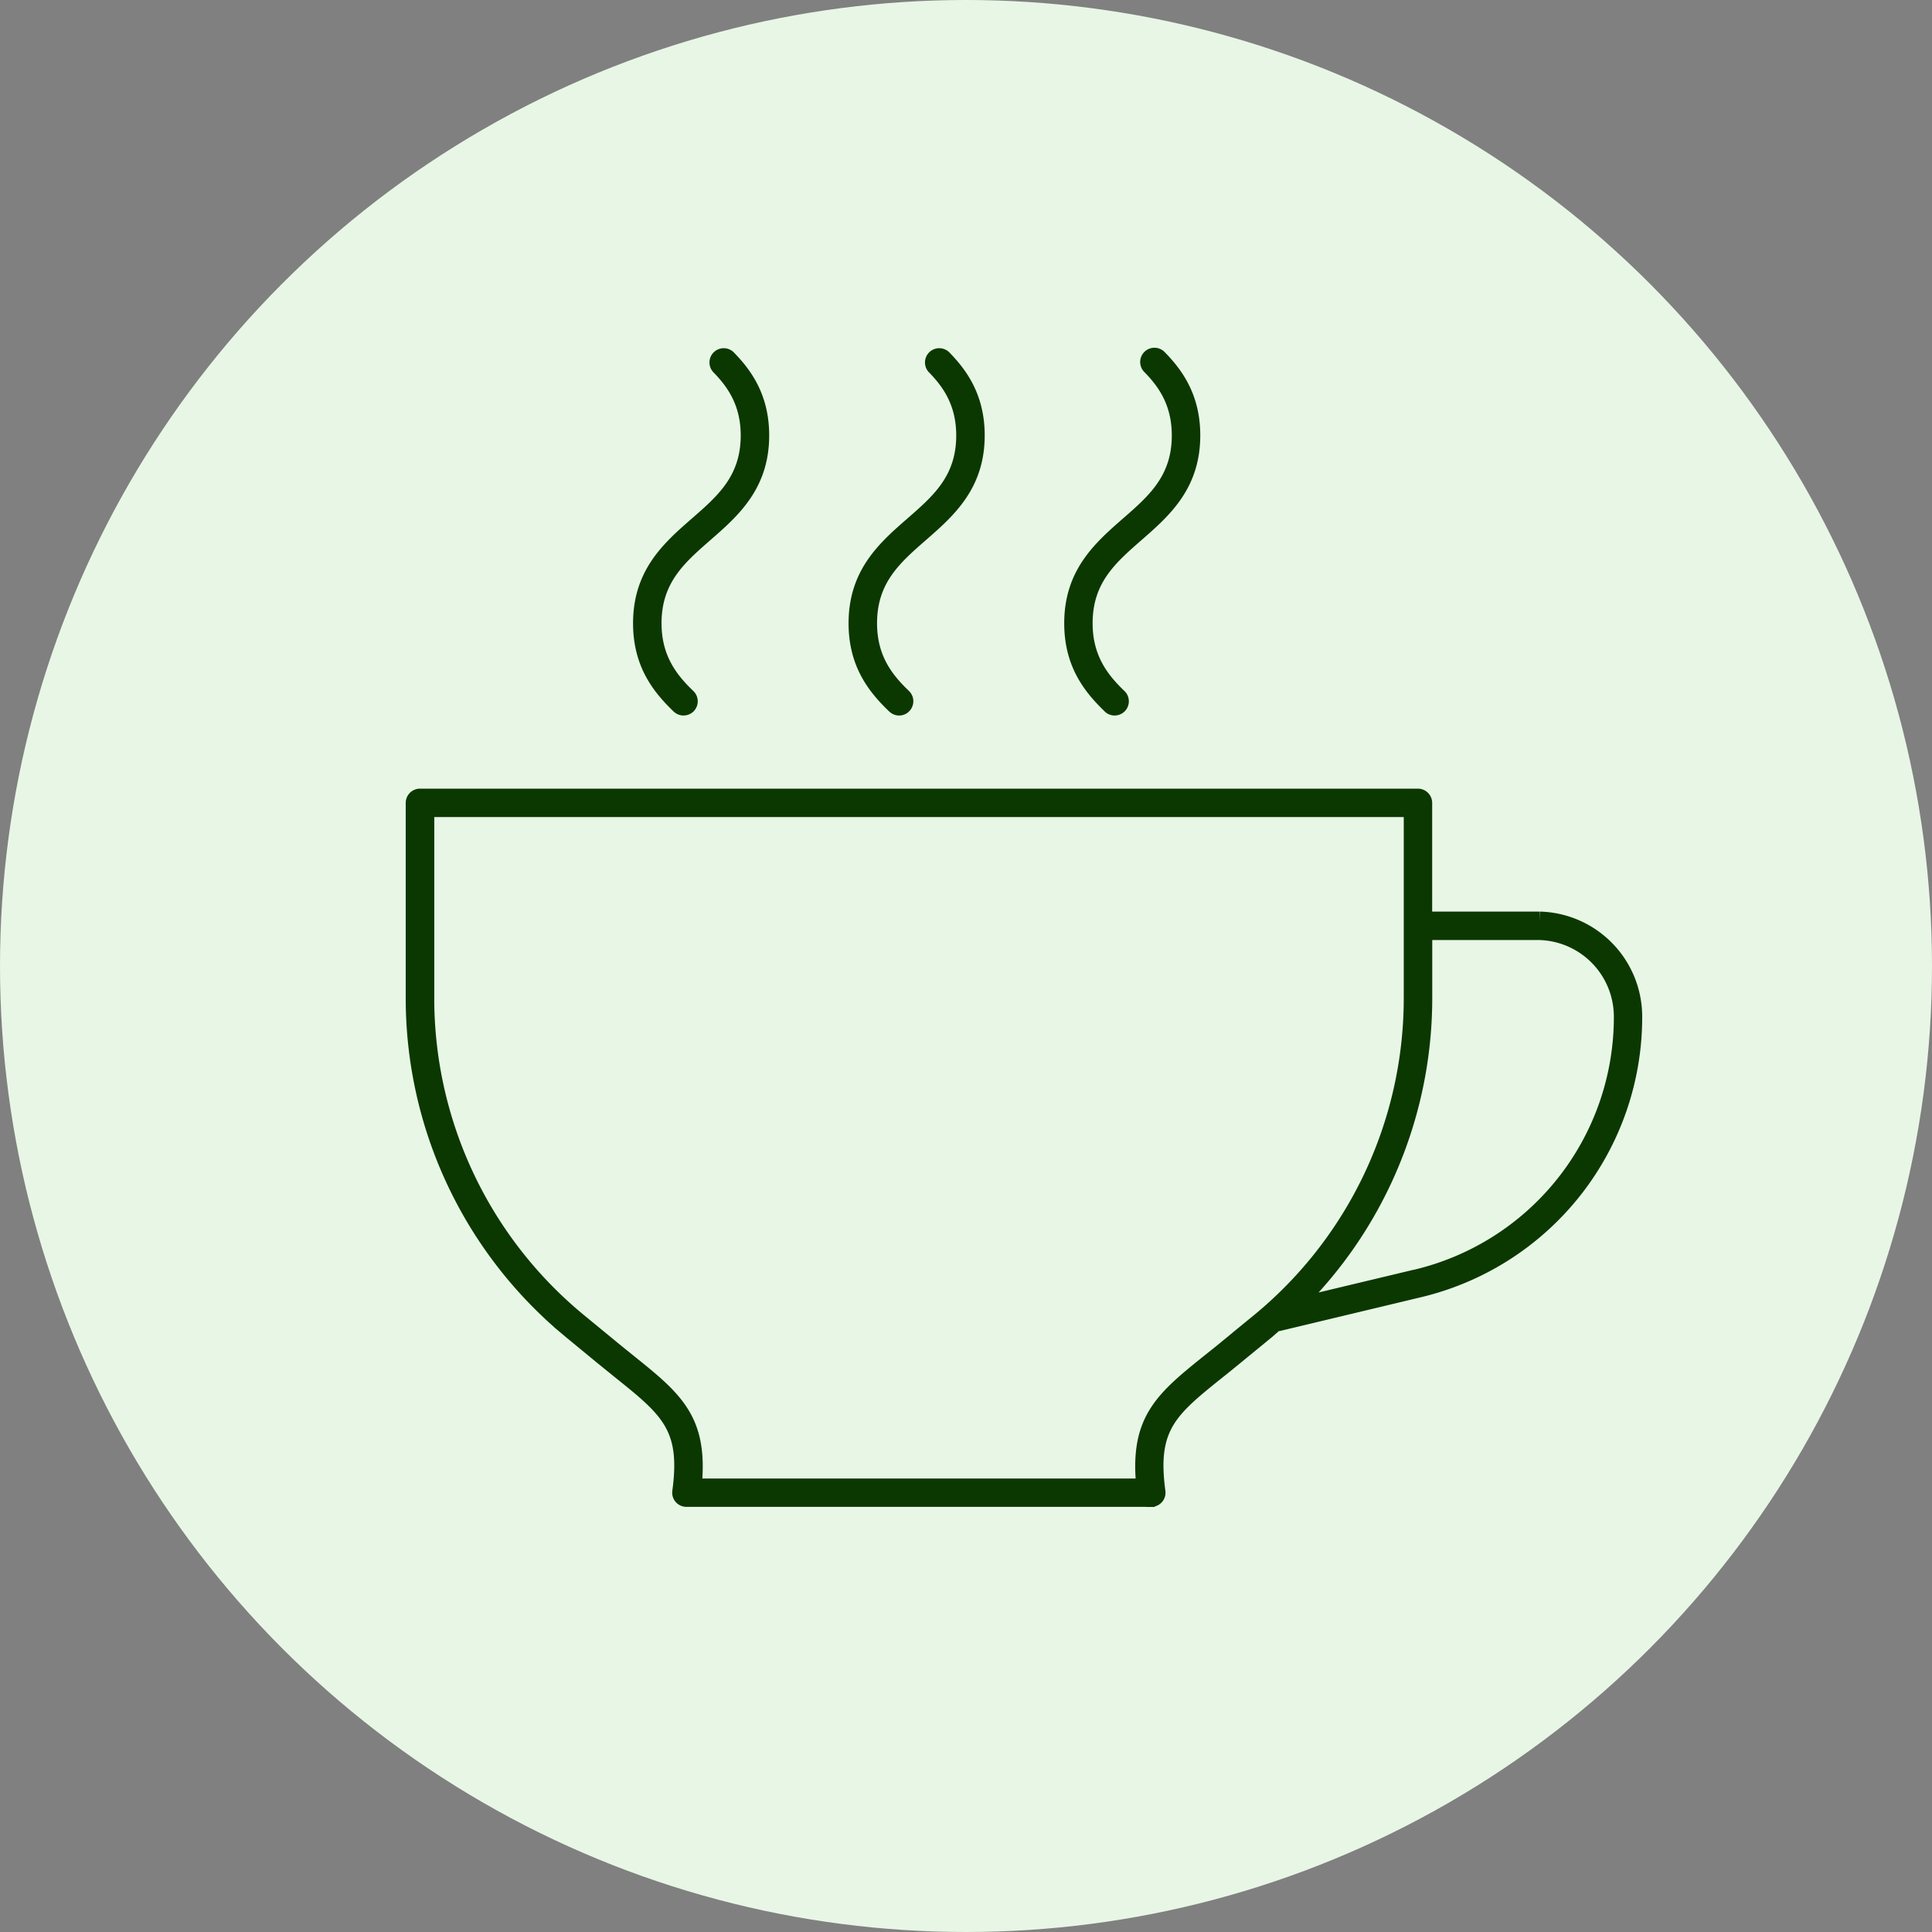
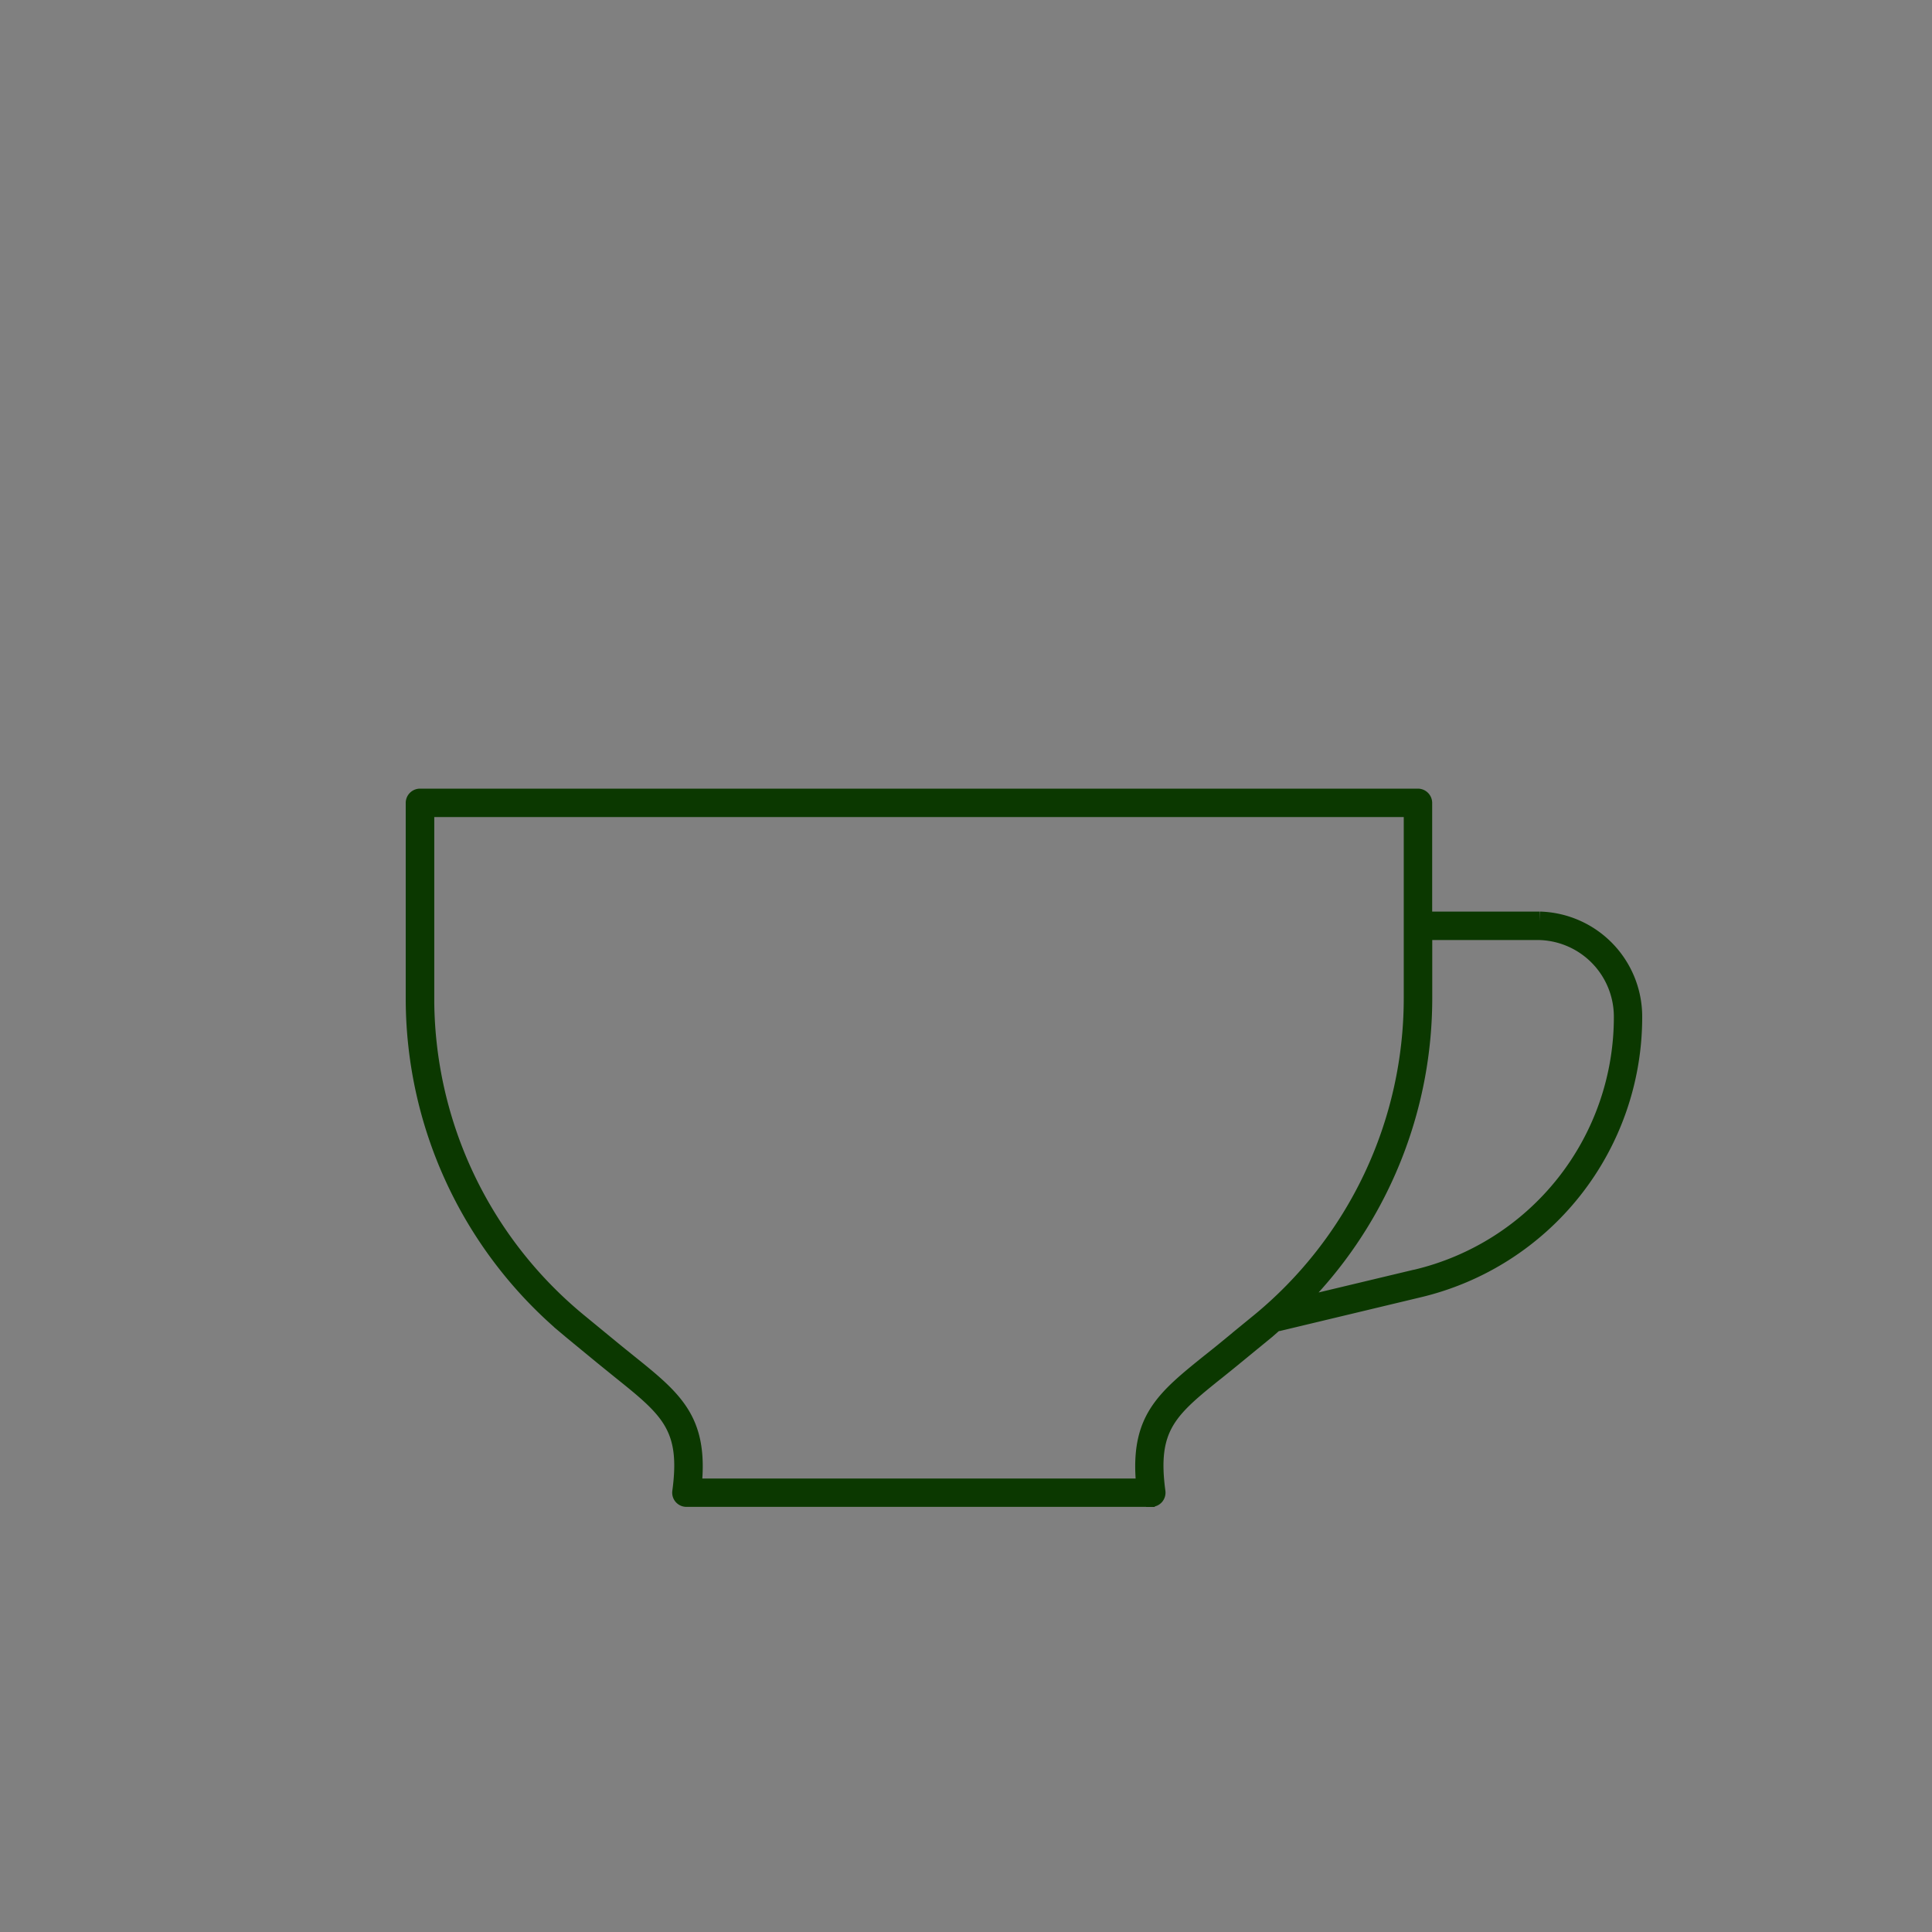
<svg xmlns="http://www.w3.org/2000/svg" width="100" height="100" fill="none" viewBox="0 0 100 100">
  <rect x="0" y="0" width="100" height="100" fill="#808080" stroke="none" />
-   <circle cx="50" cy="50" r="50" fill="#E8F6E6" />
  <g fill="#0B3800" clip-path="url(#a)">
    <path stroke="#0B3800" d="M21.737 41.32h51.655a.24.24 0 0 1 .237.236v6.127h6.077a4.942 4.942 0 0 1 4.794 4.931 14.403 14.403 0 0 1-11.096 14.051l-7.224 1.729h-.167l-.142.122c-.151.13-.264.235-.397.343l-.001.002-1.622 1.329-.002.002c-.302.25-.594.483-.87.705h-.002c-1.207.97-2.143 1.712-2.687 2.636-.568.965-.683 2.07-.466 3.69v.002a.243.243 0 0 1-.054.19l-.005.005a.23.23 0 0 1-.174.076H35.53a.242.242 0 0 1-.178-.08.23.23 0 0 1-.057-.182v-.003c.22-1.626.104-2.73-.465-3.697-.544-.923-1.48-1.666-2.687-2.636l-.001-.001-.873-.707-1.617-1.33-.48-.404A22.207 22.207 0 0 1 21.5 51.631V41.556a.24.24 0 0 1 .237-.236Zm.24 10.311a21.737 21.737 0 0 0 7.981 16.865l1.618 1.33c.304.251.6.487.868.704l.002.002c1.185.951 2.071 1.667 2.654 2.537.561.838.858 1.851.753 3.425l-.035.534h23.497l-.036-.534c-.104-1.574.193-2.588.754-3.427.583-.871 1.468-1.589 2.652-2.54.272-.216.566-.449.872-.702l1.62-1.329a21.737 21.737 0 0 0 7.981-16.865v-9.839h-51.18v9.839Zm51.656 0a22.183 22.183 0 0 1-5.752 14.93l-1.085 1.199 1.571-.376 4.658-1.113.004.004.273-.066a13.937 13.937 0 0 0 10.731-13.592 4.47 4.47 0 0 0-4.465-4.462h-5.935v3.476Z" />
-     <path d="M34.867 36.828a.74.74 0 0 0 1.043-.018.738.738 0 0 0-.022-1.043c-.855-.82-1.647-1.815-1.647-3.505 0-2.1 1.175-3.123 2.535-4.312 1.423-1.241 3.037-2.652 3.037-5.413 0-2.154-.988-3.44-1.85-4.316a.738.738 0 0 0-1.054 1.031c.707.722 1.43 1.675 1.43 3.285 0 2.095-1.172 3.119-2.532 4.304-1.426 1.245-3.04 2.652-3.04 5.42 0 2.247 1.061 3.569 2.1 4.567ZM46.03 36.828a.729.729 0 0 0 1.04-.022.738.738 0 0 0-.023-1.042c-.859-.822-1.651-1.812-1.651-3.502 0-2.1 1.175-3.123 2.535-4.312 1.422-1.241 3.037-2.652 3.037-5.413 0-2.154-.988-3.44-1.85-4.316a.738.738 0 0 0-1.054 1.031c.707.722 1.43 1.675 1.43 3.285 0 2.095-1.172 3.119-2.532 4.304-1.426 1.245-3.04 2.652-3.04 5.42 0 2.25 1.065 3.573 2.104 4.567h.003ZM57.18 36.828a.74.74 0 0 0 1.043-.018.738.738 0 0 0-.021-1.043c-.855-.82-1.648-1.815-1.648-3.505 0-2.1 1.176-3.123 2.536-4.312 1.422-1.241 3.036-2.652 3.036-5.413 0-2.158-.987-3.44-1.846-4.316a.737.737 0 0 0-1.054 1.031c.704.718 1.426 1.672 1.426 3.285 0 2.095-1.172 3.119-2.531 4.304-1.423 1.245-3.037 2.652-3.037 5.42 0 2.247 1.061 3.569 2.1 4.567h-.003Z" />
  </g>
  <defs>
    <clipPath id="a">
      <path fill="#fff" d="M0 0h64v60H0z" transform="translate(21 18)" />
    </clipPath>
  </defs>
</svg>